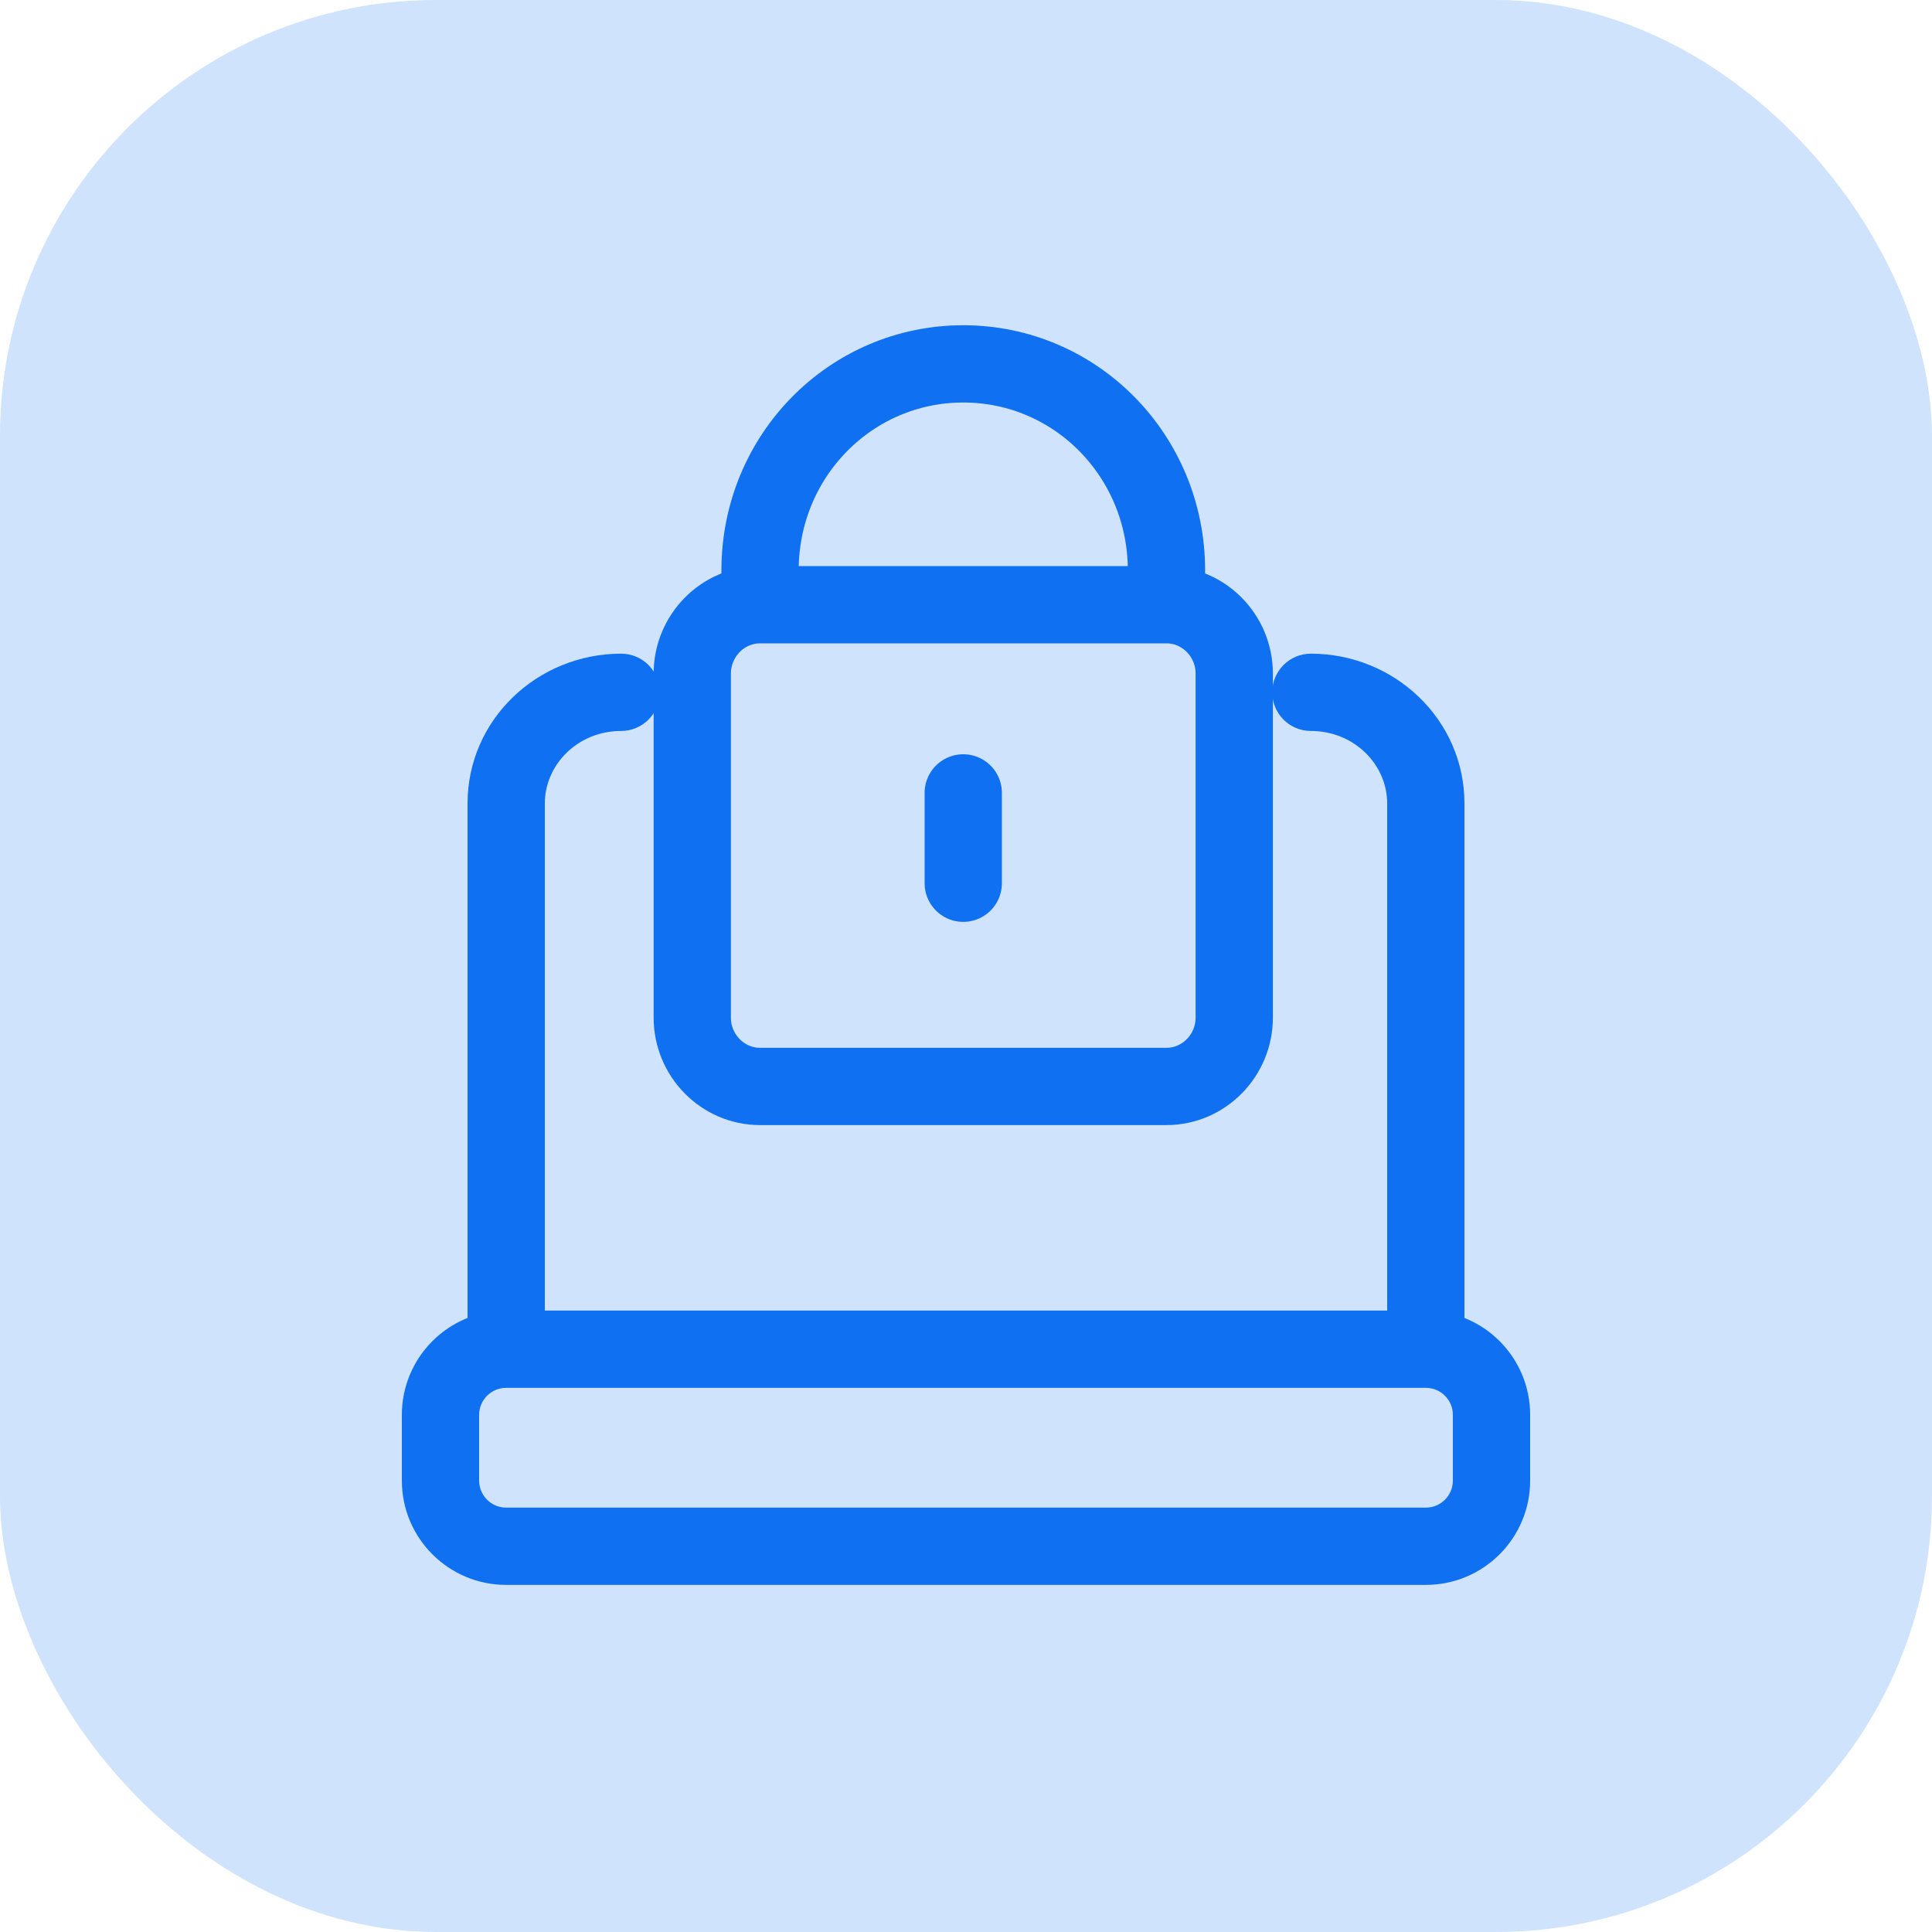
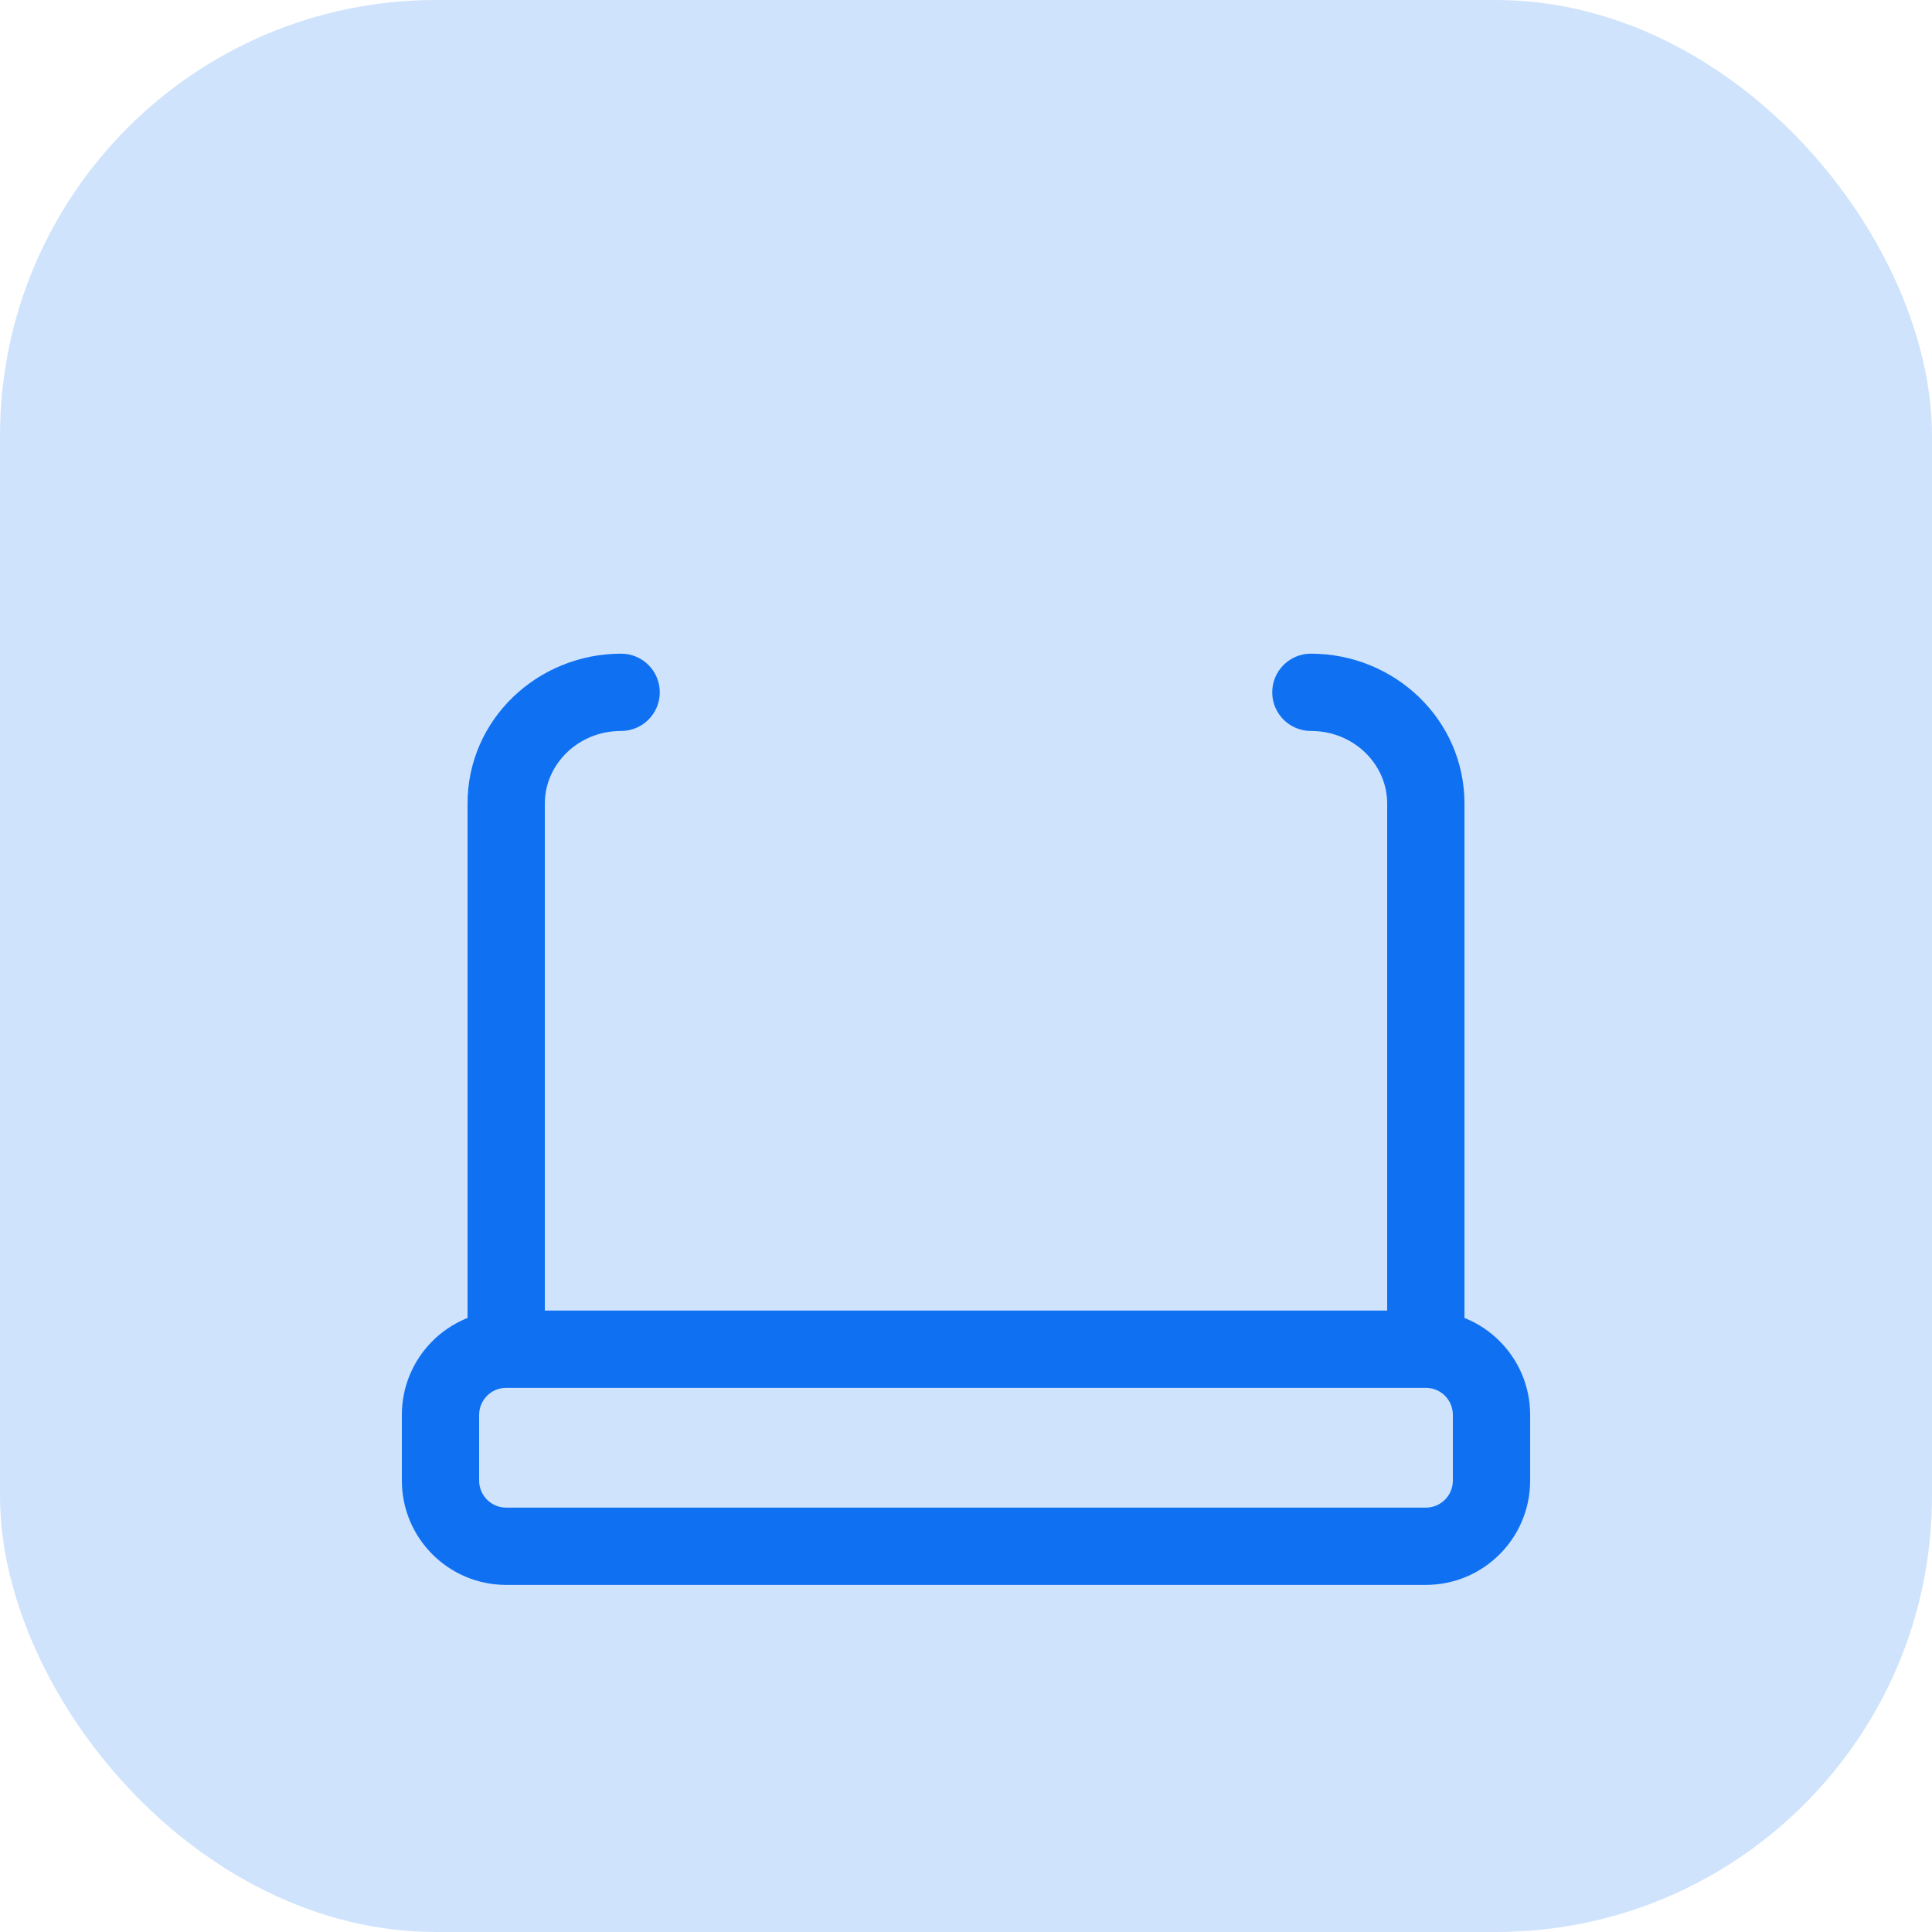
<svg xmlns="http://www.w3.org/2000/svg" width="50" height="50" viewBox="0 0 50 50" fill="none">
  <rect width="50" height="50" rx="11.284" fill="#CFE3FC" />
  <path d="M16.075 18.917C16.628 18.917 17.075 18.469 17.075 17.917C17.075 17.365 16.628 16.917 16.075 16.917V18.917ZM33.925 16.917C33.373 16.917 32.925 17.365 32.925 17.917C32.925 18.469 33.373 18.917 33.925 18.917V16.917ZM35.9 34.067C35.9 34.619 36.348 35.067 36.9 35.067C37.453 35.067 37.9 34.619 37.9 34.067H35.9ZM12.1 34.067C12.1 34.619 12.548 35.067 13.1 35.067C13.653 35.067 14.1 34.619 14.1 34.067H12.1ZM35.9 20.794V34.067H37.9V20.794H35.9ZM14.1 34.067V20.794H12.1V34.067H14.1ZM33.925 18.917C35.048 18.917 35.9 19.789 35.9 20.794H37.9C37.9 18.621 36.089 16.917 33.925 16.917V18.917ZM16.075 16.917C13.912 16.917 12.1 18.621 12.1 20.794H14.1C14.1 19.789 14.953 18.917 16.075 18.917V16.917ZM13.1 35.917H36.9V33.917H13.1V35.917ZM37.6 36.617V38.317H39.6V36.617H37.6ZM36.9 39.017H13.1V41.017H36.9V39.017ZM12.4 38.317V36.617H10.4V38.317H12.4ZM13.1 39.017C12.714 39.017 12.4 38.704 12.4 38.317H10.4C10.4 39.808 11.609 41.017 13.1 41.017V39.017ZM37.6 38.317C37.6 38.704 37.287 39.017 36.9 39.017V41.017C38.392 41.017 39.6 39.808 39.6 38.317H37.6ZM36.9 35.917C37.287 35.917 37.6 36.23 37.6 36.617H39.6C39.6 35.126 38.392 33.917 36.9 33.917V35.917ZM13.1 33.917C11.609 33.917 10.4 35.126 10.4 36.617H12.4C12.4 36.23 12.714 35.917 13.1 35.917V33.917Z" fill="#0F71F2" />
-   <path d="M19.67 15.65V14.76C19.67 11.8 22.015 9.417 24.929 9.417C27.843 9.417 30.188 11.8 30.188 14.76V15.65M19.67 15.65C18.705 15.65 17.916 16.452 17.916 17.431V26.336C17.916 27.316 18.705 28.117 19.67 28.117H30.188C31.153 28.117 31.942 27.316 31.942 26.336V17.431C31.942 16.452 31.153 15.65 30.188 15.65M19.67 15.65H30.188M24.929 22.858V20.52" stroke="#0F71F2" stroke-width="2" stroke-linecap="round" />
</svg>